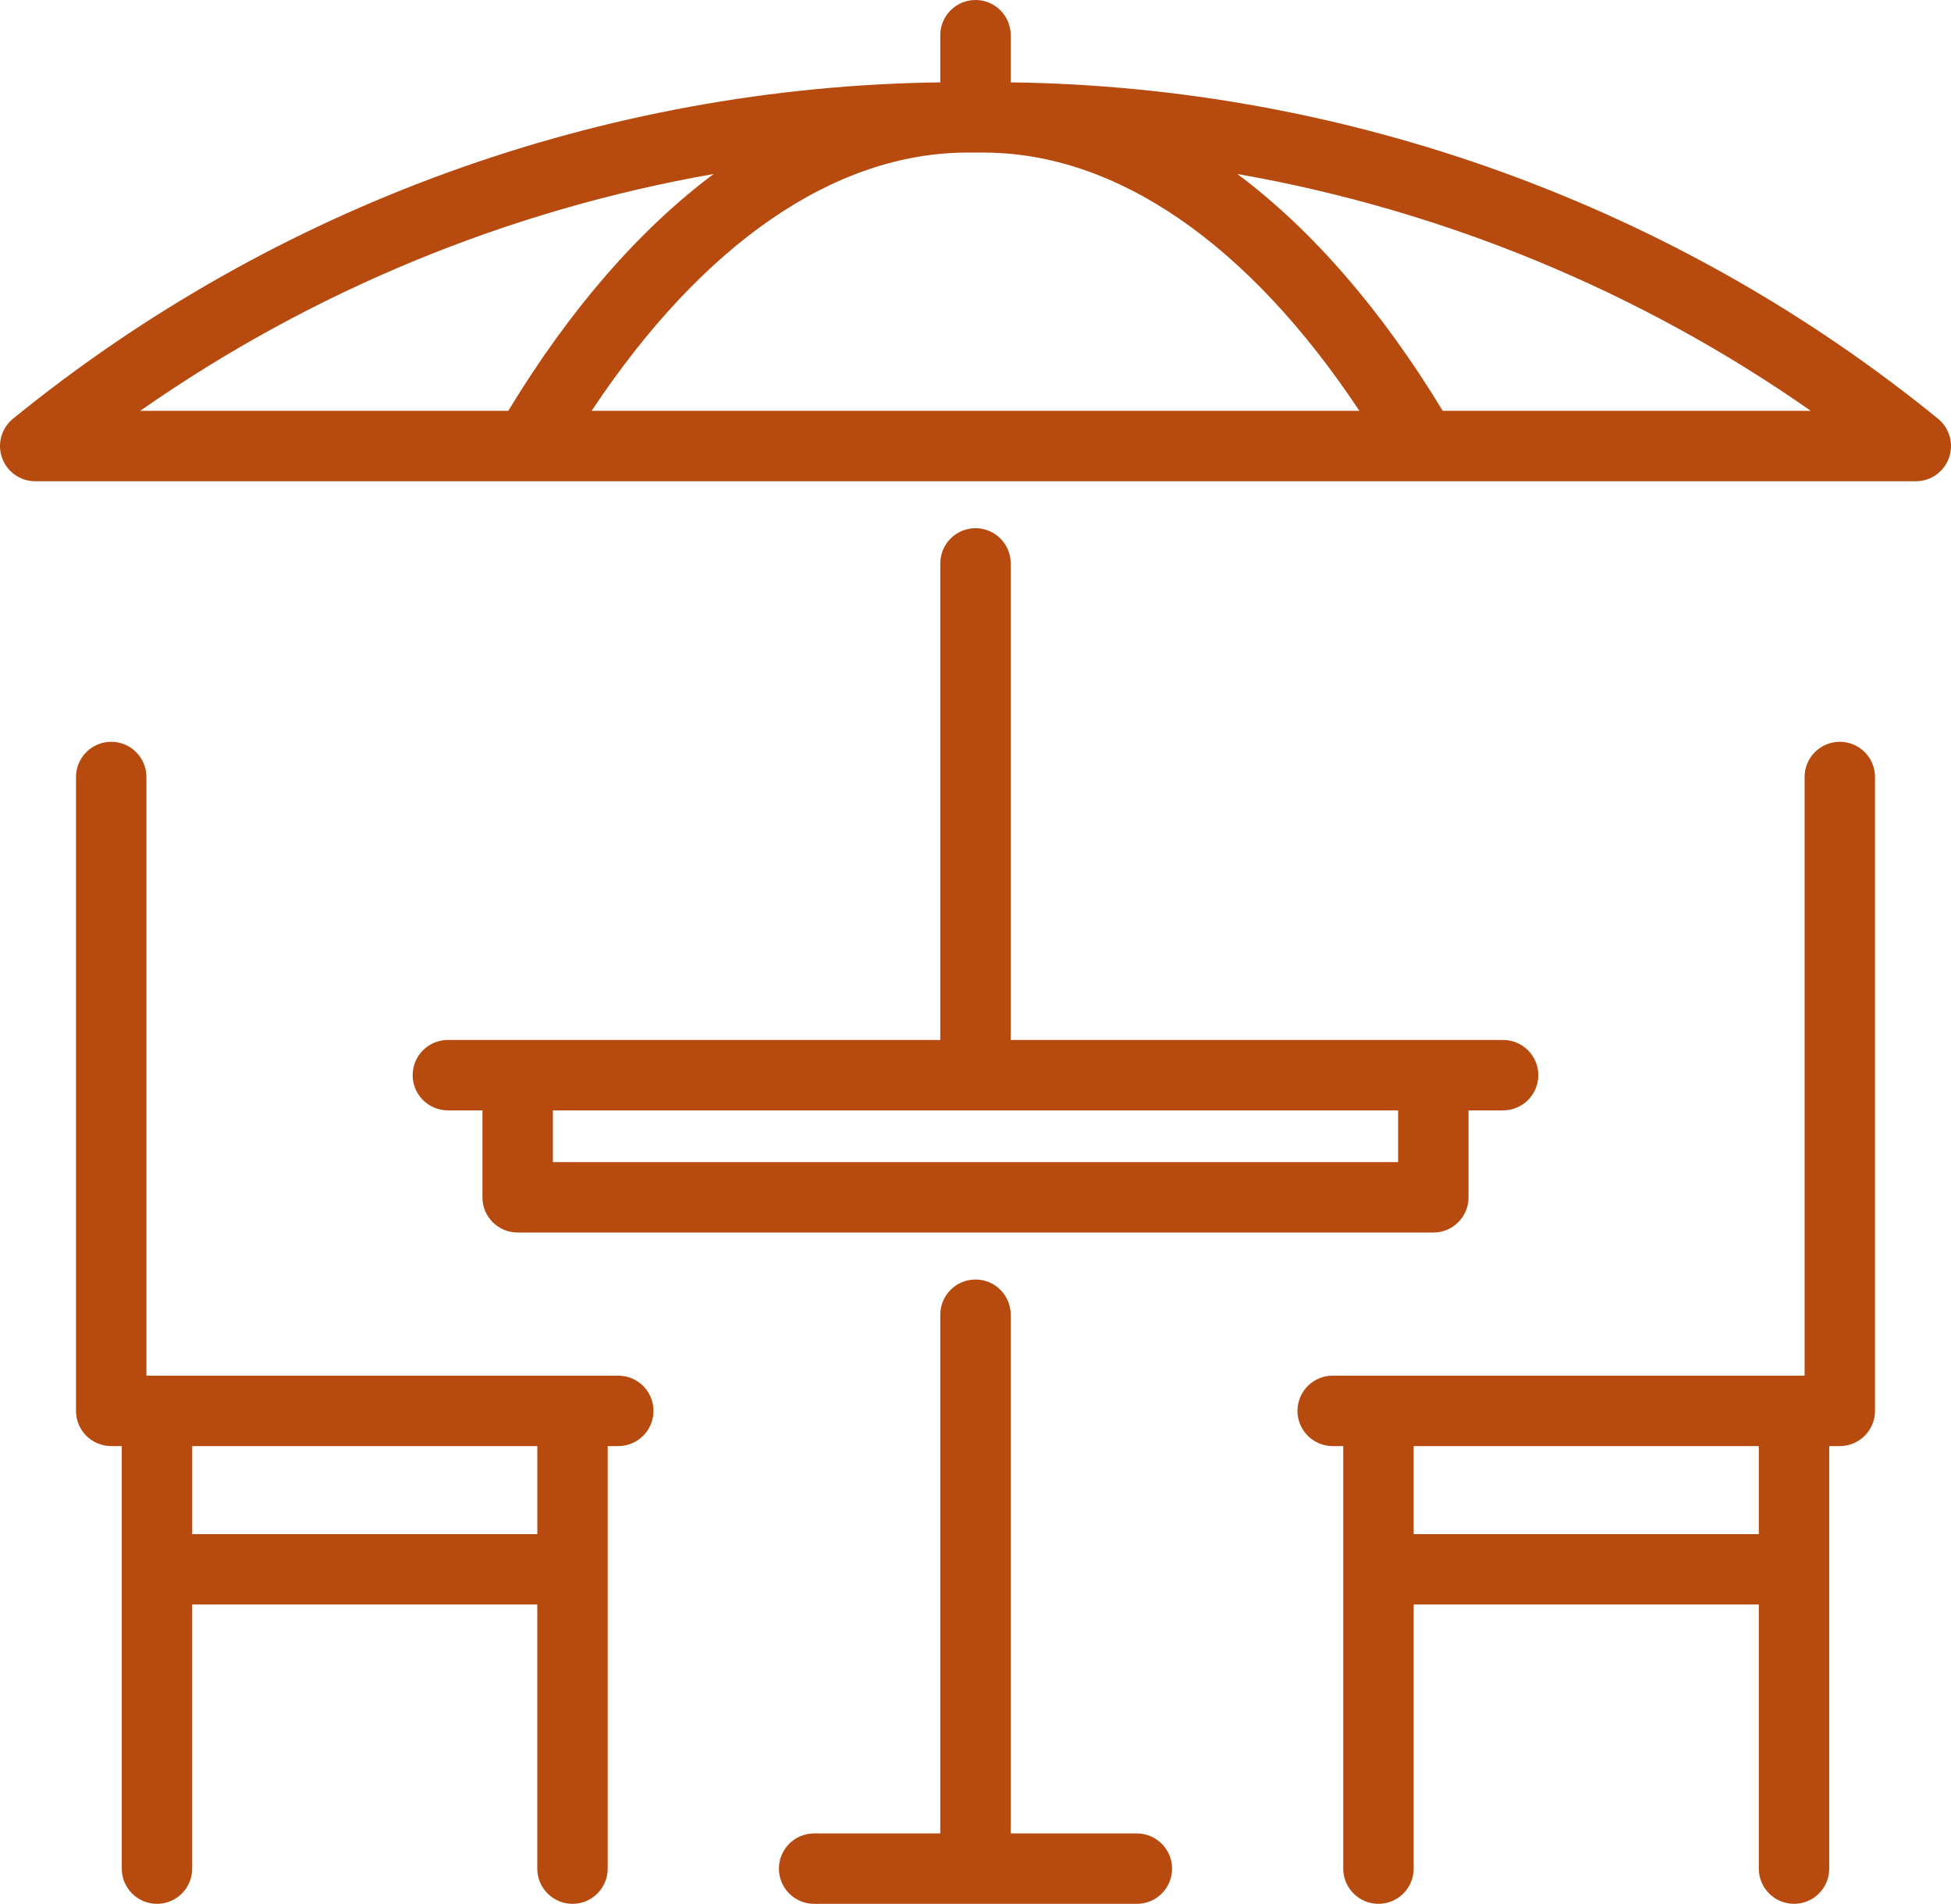
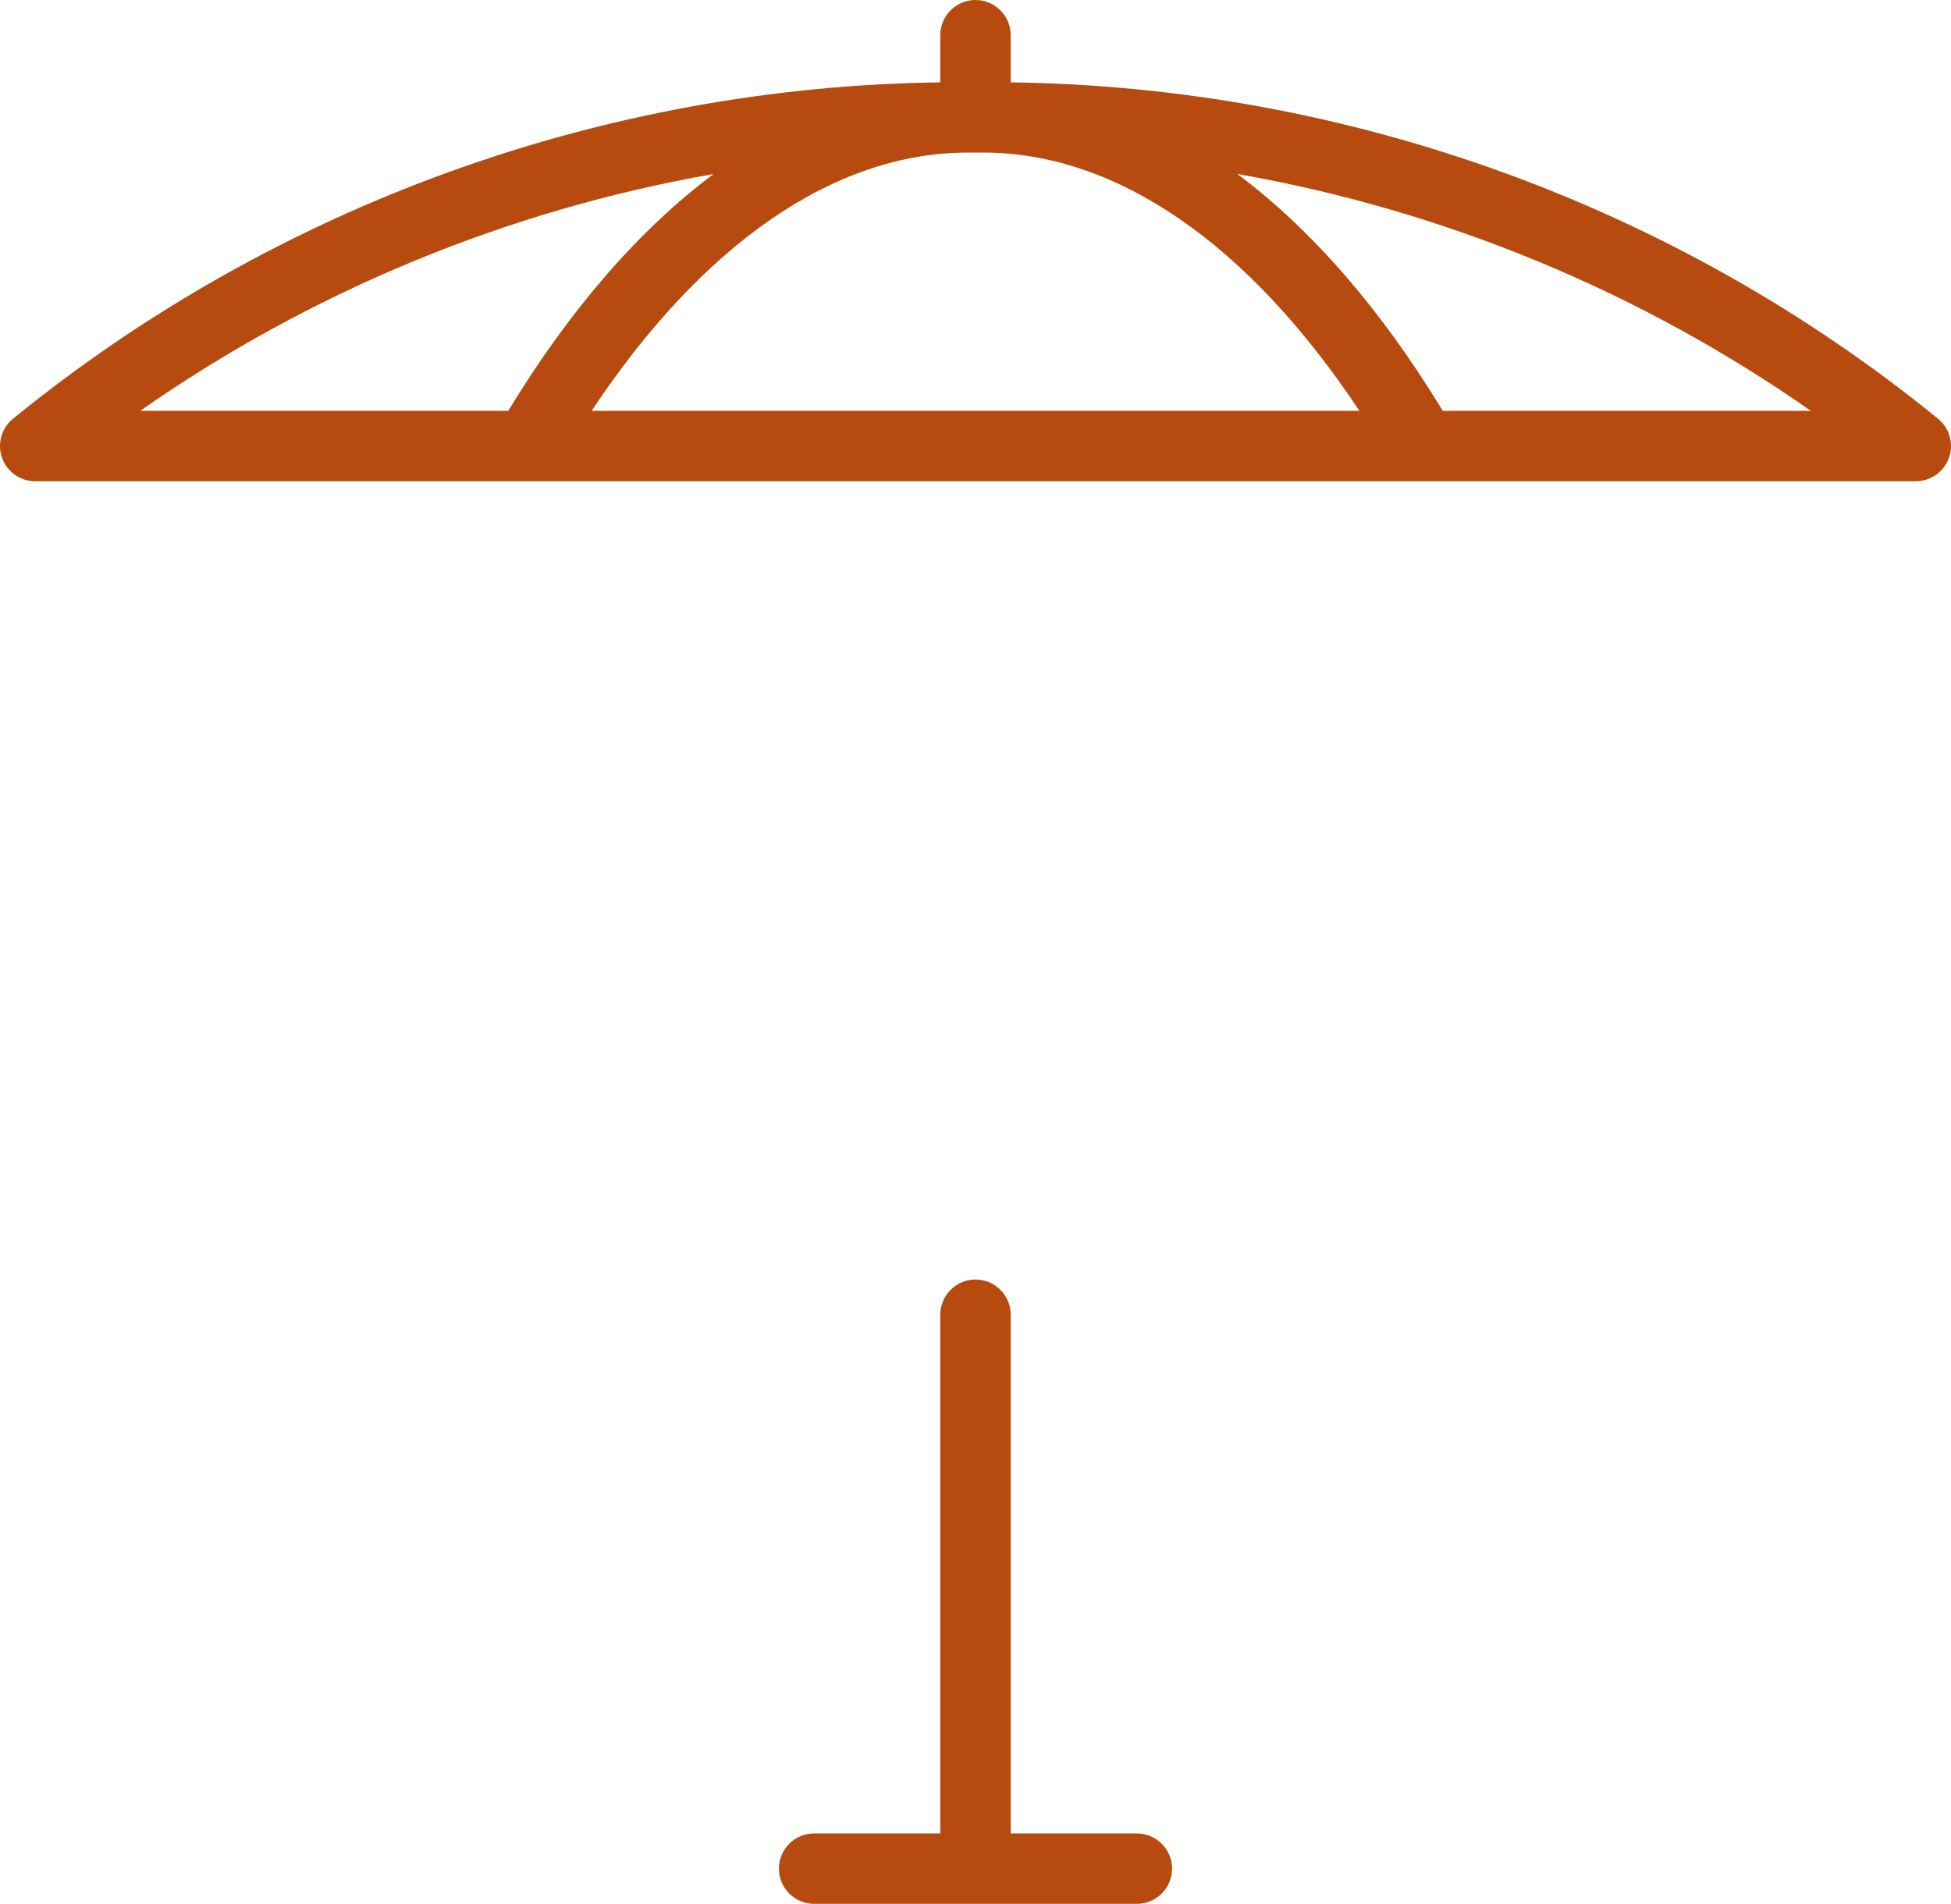
<svg xmlns="http://www.w3.org/2000/svg" id="Layer_1" viewBox="0 0 800 780.74">
-   <path d="M253.54,564.14H60.04v-245.5c0-7.98-6.47-14.44-14.44-14.44s-14.44,6.47-14.44,14.44v259.94c0,7.98,6.47,14.44,14.44,14.44h4.33v173.27c0,7.98,6.47,14.44,14.44,14.44s14.44-6.47,14.44-14.44v-108.31h141.5v108.31c0,7.98,6.47,14.44,14.44,14.44s14.44-6.47,14.44-14.44v-173.27h4.33c7.98,0,14.44-6.47,14.44-14.44,0-7.98-6.46-14.44-14.44-14.44ZM220.32,629.11H78.82v-36.08h141.5v36.08h0Z" style="fill:#b74b0f; stroke-width:0px;" />
-   <path d="M754.41,304.2c-7.98,0-14.44,6.47-14.44,14.44v245.5h-193.51c-7.98,0-14.44,6.47-14.44,14.44s6.47,14.44,14.44,14.44h4.33v173.27c0,7.98,6.47,14.44,14.44,14.44s14.44-6.47,14.44-14.44v-108.31h141.52v108.31c0,7.98,6.47,14.44,14.44,14.44s14.44-6.47,14.44-14.44v-173.27h4.33c7.98,0,14.44-6.47,14.44-14.44v-259.94c0-7.98-6.46-14.44-14.44-14.44ZM721.19,629.11h-141.52v-36.08h141.52v36.08h0Z" style="fill:#b74b0f; stroke-width:0px;" />
-   <path d="M616.34,426.47h-201.9v-195.42c0-7.98-6.46-14.44-14.44-14.44s-14.44,6.47-14.44,14.44v195.42h-201.91c-7.97,0-14.44,6.47-14.44,14.44s6.47,14.44,14.44,14.44h14.17v35.66c0,7.98,6.47,14.44,14.44,14.44h375.47c7.98,0,14.44-6.47,14.44-14.44v-35.66h14.17c7.98,0,14.44-6.47,14.44-14.44,0-7.98-6.47-14.44-14.44-14.44ZM573.29,476.57H226.71v-21.22h346.59v21.22h0Z" style="fill:#b74b0f; stroke-width:0px;" />
  <path d="M466.16,751.86h-51.72v-212.71c0-7.98-6.47-14.44-14.44-14.44s-14.44,6.47-14.44,14.44v212.71h-51.73c-7.98,0-14.44,6.47-14.44,14.44s6.47,14.44,14.44,14.44h132.33c7.98,0,14.44-6.47,14.44-14.44s-6.47-14.44-14.44-14.44Z" style="fill:#b74b0f; stroke-width:0px;" />
  <path d="M794.68,171.72c-107.26-87.38-242.01-136.19-380.24-137.94V14.44c0-7.98-6.47-14.44-14.44-14.44s-14.44,6.47-14.44,14.44v19.34C247.33,35.53,112.58,84.33,5.32,171.72c-4.74,3.86-6.53,10.28-4.48,16.04,2.05,5.75,7.5,9.6,13.61,9.6h568.93s.02,0,.03,0,.02,0,.03,0h202.12c6.11,0,11.56-3.85,13.6-9.6,2.05-5.76.26-12.18-4.48-16.04ZM57.5,168.47c70.36-49.21,150.87-82.35,235.12-97.12-30.41,22.73-58.9,55.42-84.21,97.12H57.5ZM242.6,168.47c45.47-68.51,99.61-105.9,154.2-105.9h6.41c54.59,0,108.72,37.39,154.2,105.9H242.6ZM591.59,168.47c-25.31-41.7-53.81-74.39-84.21-97.12,84.26,14.77,164.77,47.91,235.12,97.12h-150.91Z" style="fill:#b74b0f; stroke-width:0px;" />
</svg>